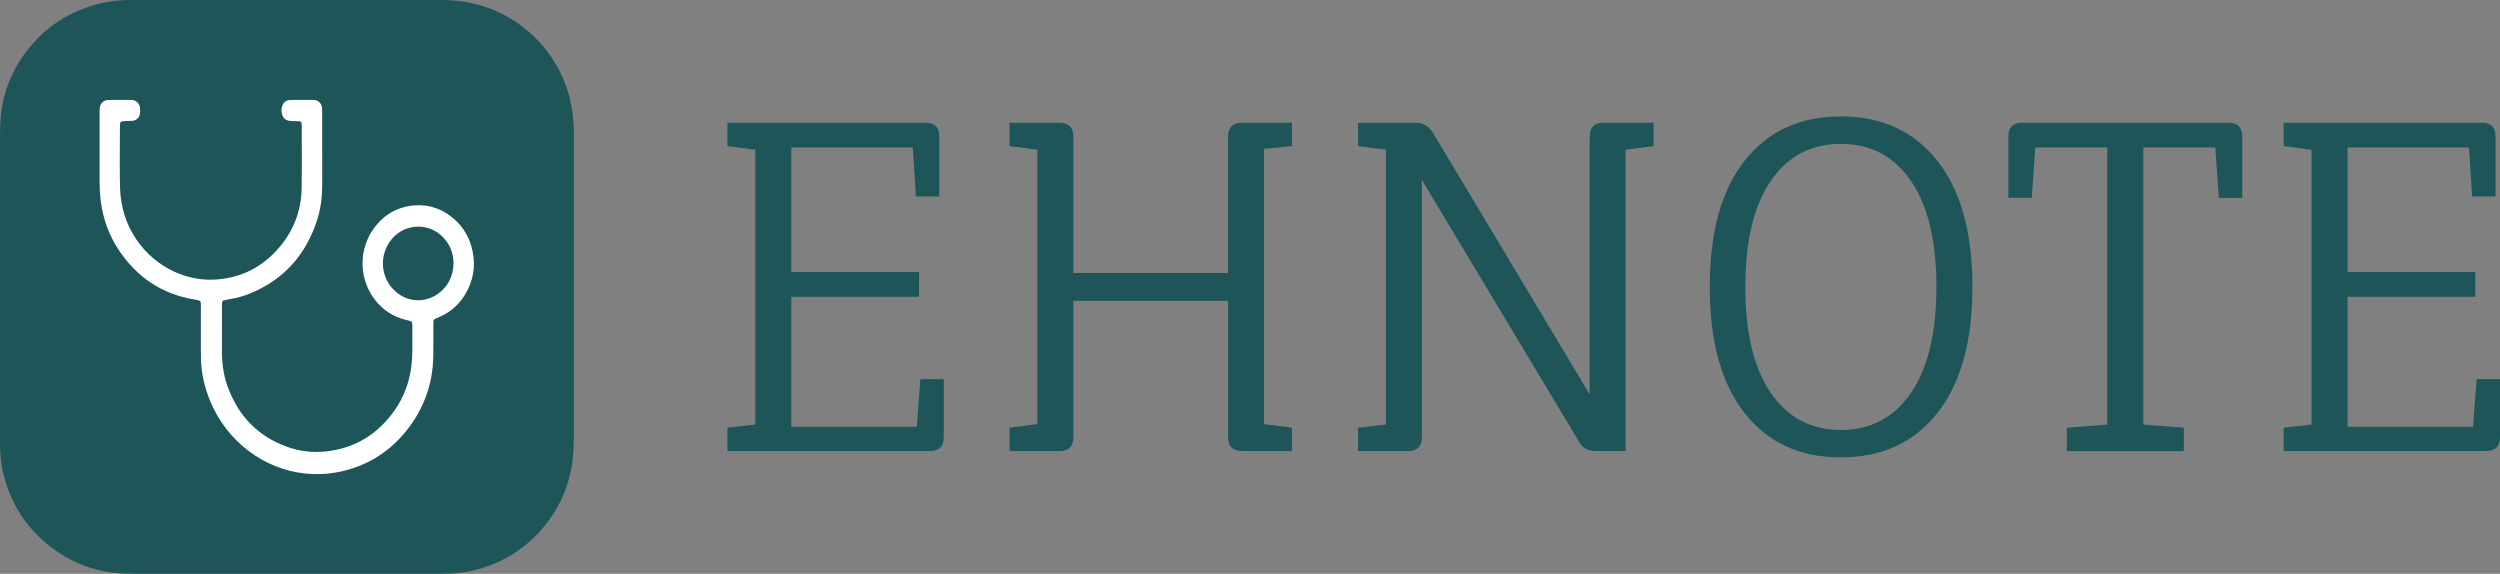
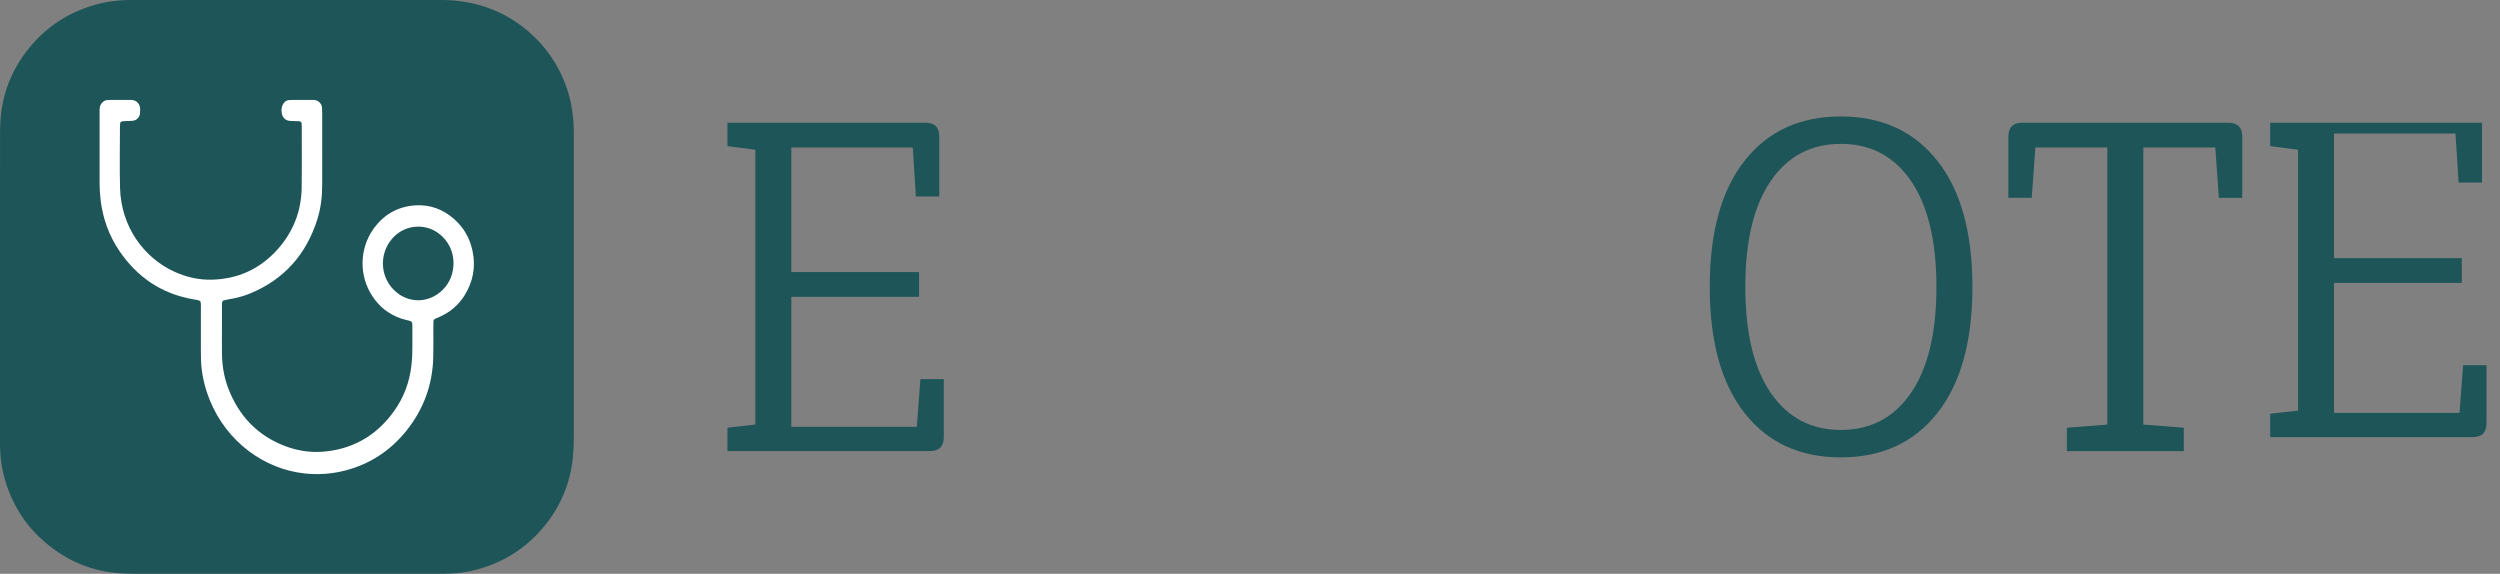
<svg xmlns="http://www.w3.org/2000/svg" id="Layer_2" viewBox="0 0 841.38 193.12">
  <rect x="0" y="0" width="841.38" height="193.12" fill="#808080" stroke="none" />
  <defs>
    <style>.cls-1{fill:#fff;}.cls-2{fill:#1d5558;}</style>
  </defs>
  <g id="Layer_1-2">
    <g>
      <g>
        <path class="cls-2" d="M193.11,45.58c0-.61,0-1.23,0-1.84-.06-2.81-.34-5.6-.85-8.37-2.9-15.48-14.51-28.67-29.99-33.38C157.77,.61,153.19,0,148.5,0c-34.52,0-69.04,0-103.56,0-.61,0-1.23-.01-1.84,0-3.17,.09-6.31,.42-9.39,1.17C23.43,3.68,15.04,9.12,8.68,17.59,3.55,24.44,.67,32.16,.15,40.72c-.1,1.58-.14,3.16-.14,4.74C0,79.54,0,113.62,0,147.7c0,.61,0,1.23,0,1.84,.06,3.08,.28,6.15,.96,9.15,2.37,10.41,7.73,18.95,16.22,25.45,6.94,5.32,14.8,8.3,23.56,8.81,1.66,.1,3.33,.15,5,.15,16.95,.01,33.9,0,50.86,0h0c15.63,0,31.27,0,46.9,0,1.76,0,3.51,.02,5.27,0,3.25-.04,6.5-.21,9.69-.92,9.66-2.15,17.78-6.92,24.2-14.46,5.79-6.81,9.18-14.68,10.13-23.59,.23-2.19,.32-4.38,.32-6.57,0-33.99,0-67.98,0-101.98Zm-44.18,52.03c-4.9,4.79-12.14,4.5-16.68-.37-4.78-5.13-4.38-13.09,.53-17.79,4.34-4.15,11.14-4.26,15.56-.35,2.86,2.53,4.24,5.73,4.31,9.35-.05,3.67-1.22,6.72-3.73,9.16Z" />
        <g>
          <path class="cls-1" d="M159.04,84.48c-.9-4.26-2.93-7.88-6.2-10.76-3.8-3.35-8.28-4.98-13.33-4.59-5.85,.46-10.51,3.2-13.89,8.01-4.61,6.55-4.9,15.59-.28,22.57,2.35,3.55,5.54,6.08,9.59,7.47,.91,.31,1.86,.51,2.79,.76,.33,.09,.69,.11,.99,.66,.08,.4,.07,1.01,.07,1.62,0,2.37-.01,4.74,0,7.11,.01,1.85-.09,3.68-.3,5.52-.62,5.61-2.5,10.77-5.76,15.37-5.57,7.86-13.07,12.54-22.73,13.68-4.63,.55-9.13,0-13.47-1.56-9.69-3.5-16.16-10.27-19.77-19.84-1.41-3.73-2-7.64-2.05-11.61-.04-2.63,0-5.27,0-7.9,0-2.72,0-5.45,0-8.17,0-.52-.08-1.06,.34-1.64,.66-.15,1.42-.37,2.19-.49,2.44-.38,4.8-1.04,7.08-1.98,11.34-4.71,18.69-13.06,22.42-24.68,1.27-3.96,1.73-8.05,1.71-12.21-.03-7.9,0-15.81-.01-23.71,0-.61,0-1.23-.05-1.84-.09-1.46-1.37-2.63-2.79-2.63-1.76,0-3.51-.01-5.27-.01-.97,0-1.93-.02-2.9,.04-1.17,.08-1.92,.76-2.37,1.81-.28,.66-.33,1.36-.28,2.07,.12,2.02,1.27,3.13,3.14,3.16,.96,.02,1.93,.05,2.89,.1,.33,.01,.67,.36,.7,.68,.03,.26,.06,.52,.06,.78,0,1.67,0,3.34,0,5.01,0,5.36,.07,10.72-.03,16.07-.16,7.96-2.97,14.93-8.32,20.81-5.85,6.43-13.22,9.75-21.9,9.97-4.44,.11-8.71-.88-12.76-2.75-9.87-4.55-17.81-14.81-18.15-28.16-.18-6.93-.03-13.88-.03-20.81,0-.35,.05-.7,.1-1.04,.04-.3,.3-.45,.54-.5,.43-.09,.87-.11,1.3-.13,.79-.04,1.58-.01,2.37-.09,1.27-.13,2.28-1.15,2.43-2.4,.06-.52,.04-1.05,.05-1.58,.02-1.69-1.33-3.05-2.97-3.03-2.37,.03-4.74,0-7.11,0-.35,0-.7,.02-1.05,.05-.65,.05-1.16,.38-1.6,.82-.51,.52-.81,1.15-.87,1.87-.05,.61-.04,1.23-.04,1.84,0,7.82,0,15.63,0,23.45,0,1.93,.13,3.85,.36,5.78,.76,6.12,2.78,11.79,6.22,16.89,6.04,8.95,14.3,14.57,25.02,16.41,.76,.13,1.57,.17,2.29,.62,.29,.75,.19,1.55,.19,2.33,0,4.65,0,9.31,0,13.96,0,1.05,.02,2.11,.04,3.16,.12,4.79,1.17,9.4,2.96,13.83,5.68,14.06,18.37,23.26,31.95,24.69,4.7,.49,9.3,.16,13.83-1.04,8.25-2.18,15.04-6.68,20.37-13.31,5.8-7.22,8.83-15.5,9.06-24.77,.08-3.25,.02-6.5,.03-9.75,0-.79,.02-1.58,.04-2.37,.01-.39,.26-.65,.58-.8,.55-.27,1.12-.5,1.68-.75,3.46-1.56,6.21-3.95,8.22-7.16,2.86-4.6,3.79-9.57,2.67-14.9Z" />
          <path class="cls-2" d="M148.93,97.61c-2.3,2.24-5.11,3.37-7.92,3.44-.19,0-.37,0-.56,0-.37-.01-.75-.04-1.12-.09-.37-.05-.74-.11-1.11-.2-.18-.04-.37-.09-.55-.14-.23-.07-.46-.14-.68-.22-.31-.11-.61-.23-.92-.37-.35-.16-.69-.34-1.03-.53-.17-.1-.33-.2-.5-.31-.82-.53-1.59-1.18-2.29-1.93,0,0,0,0,0,0-2.24-2.4-3.34-5.42-3.38-8.43,0,0,0-.01,0-.02,0-.2,0-.4,0-.6,.12-3.22,1.45-6.38,3.91-8.74,.95-.91,2.02-1.62,3.15-2.15,.32-.15,.65-.28,.99-.4,1.17-.41,2.39-.63,3.61-.65,.52-.01,1.05,.01,1.57,.07,.35,.04,.69,.1,1.04,.17,1.88,.39,3.68,1.26,5.2,2.6,1.01,.89,1.82,1.86,2.47,2.91,.2,.32,.38,.64,.54,.97,.12,.24,.23,.49,.33,.73,.61,1.47,.93,3.06,.96,4.73-.05,3.67-1.22,6.72-3.73,9.16Z" />
        </g>
      </g>
      <g>
        <path class="cls-2" d="M244.82,41.31h66.76c3.03,0,4.54,1.57,4.54,4.69v20.13h-7.87l-1.06-16.5h-40.87v41.93h42.99v8.33h-42.99v43.75h42.23l1.21-16.05h7.87v19.53c0,3.13-1.57,4.69-4.69,4.69h-68.12v-7.87l9.39-1.06V50.39l-9.39-1.21v-7.87Z" />
-         <path class="cls-2" d="M434.8,151.81h-16.8c-3.13,0-4.69-1.56-4.69-4.69v-45.87h-52.07v45.87c0,3.13-1.57,4.69-4.69,4.69h-16.8v-7.87l9.39-1.21V50.39l-9.39-1.21v-7.87h16.8c3.13,0,4.69,1.57,4.69,4.69v45.87h52.07V46c0-3.13,1.56-4.69,4.69-4.69h16.8v7.87l-9.39,.91v92.64l9.39,1.21v7.87Z" />
-         <path class="cls-2" d="M547.11,151.81h-9.99c-2.63,0-4.49-1.01-5.6-3.03l-52.98-88.25v86.59c0,3.13-1.57,4.69-4.69,4.69h-16.8v-7.87l9.39-1.06V50.39l-9.39-1.21v-7.87h19.38c2.42,0,4.29,1.01,5.6,3.03l52.98,88.4V46c0-3.13,1.51-4.69,4.54-4.69h16.95v7.87l-9.39,1.21v101.42Z" />
        <path class="cls-2" d="M575.42,96.56c0-18.37,3.91-32.52,11.73-42.46,7.82-9.94,18.62-14.91,32.39-14.91s24.6,4.97,32.47,14.91c7.87,9.94,11.81,24.09,11.81,42.46s-3.94,32.52-11.81,42.46c-7.87,9.94-18.69,14.91-32.47,14.91s-24.57-4.97-32.39-14.91c-7.82-9.94-11.73-24.09-11.73-42.46Zm76.29,0c0-15.44-2.85-27.32-8.55-35.65-5.7-8.33-13.57-12.49-23.61-12.49s-17.91,4.16-23.61,12.49c-5.7,8.33-8.55,20.21-8.55,35.65s2.85,27.32,8.55,35.65c5.7,8.33,13.57,12.49,23.61,12.49s17.91-4.16,23.61-12.49c5.7-8.33,8.55-20.21,8.55-35.65Z" />
        <path class="cls-2" d="M680.62,41.31h69.33c3.13,0,4.69,1.57,4.69,4.69v20.59h-7.87l-1.21-16.95h-24.22v93.25l13.62,1.06v7.87h-39.36v-7.87l13.62-1.06V49.63h-24.22l-1.21,16.95h-7.87v-20.59c0-3.13,1.56-4.69,4.69-4.69Z" />
-         <path class="cls-2" d="M768.57,41.31h66.76c3.03,0,4.54,1.57,4.54,4.69v20.13h-7.87l-1.06-16.5h-40.87v41.93h42.99v8.33h-42.99v43.75h42.23l1.21-16.05h7.87v19.53c0,3.13-1.57,4.69-4.69,4.69h-68.12v-7.87l9.39-1.06V50.39l-9.39-1.21v-7.87Z" />
+         <path class="cls-2" d="M768.57,41.31h66.76v20.13h-7.87l-1.06-16.5h-40.87v41.93h42.99v8.33h-42.99v43.75h42.23l1.21-16.05h7.87v19.53c0,3.13-1.57,4.69-4.69,4.69h-68.12v-7.87l9.39-1.06V50.39l-9.39-1.21v-7.87Z" />
      </g>
    </g>
  </g>
</svg>